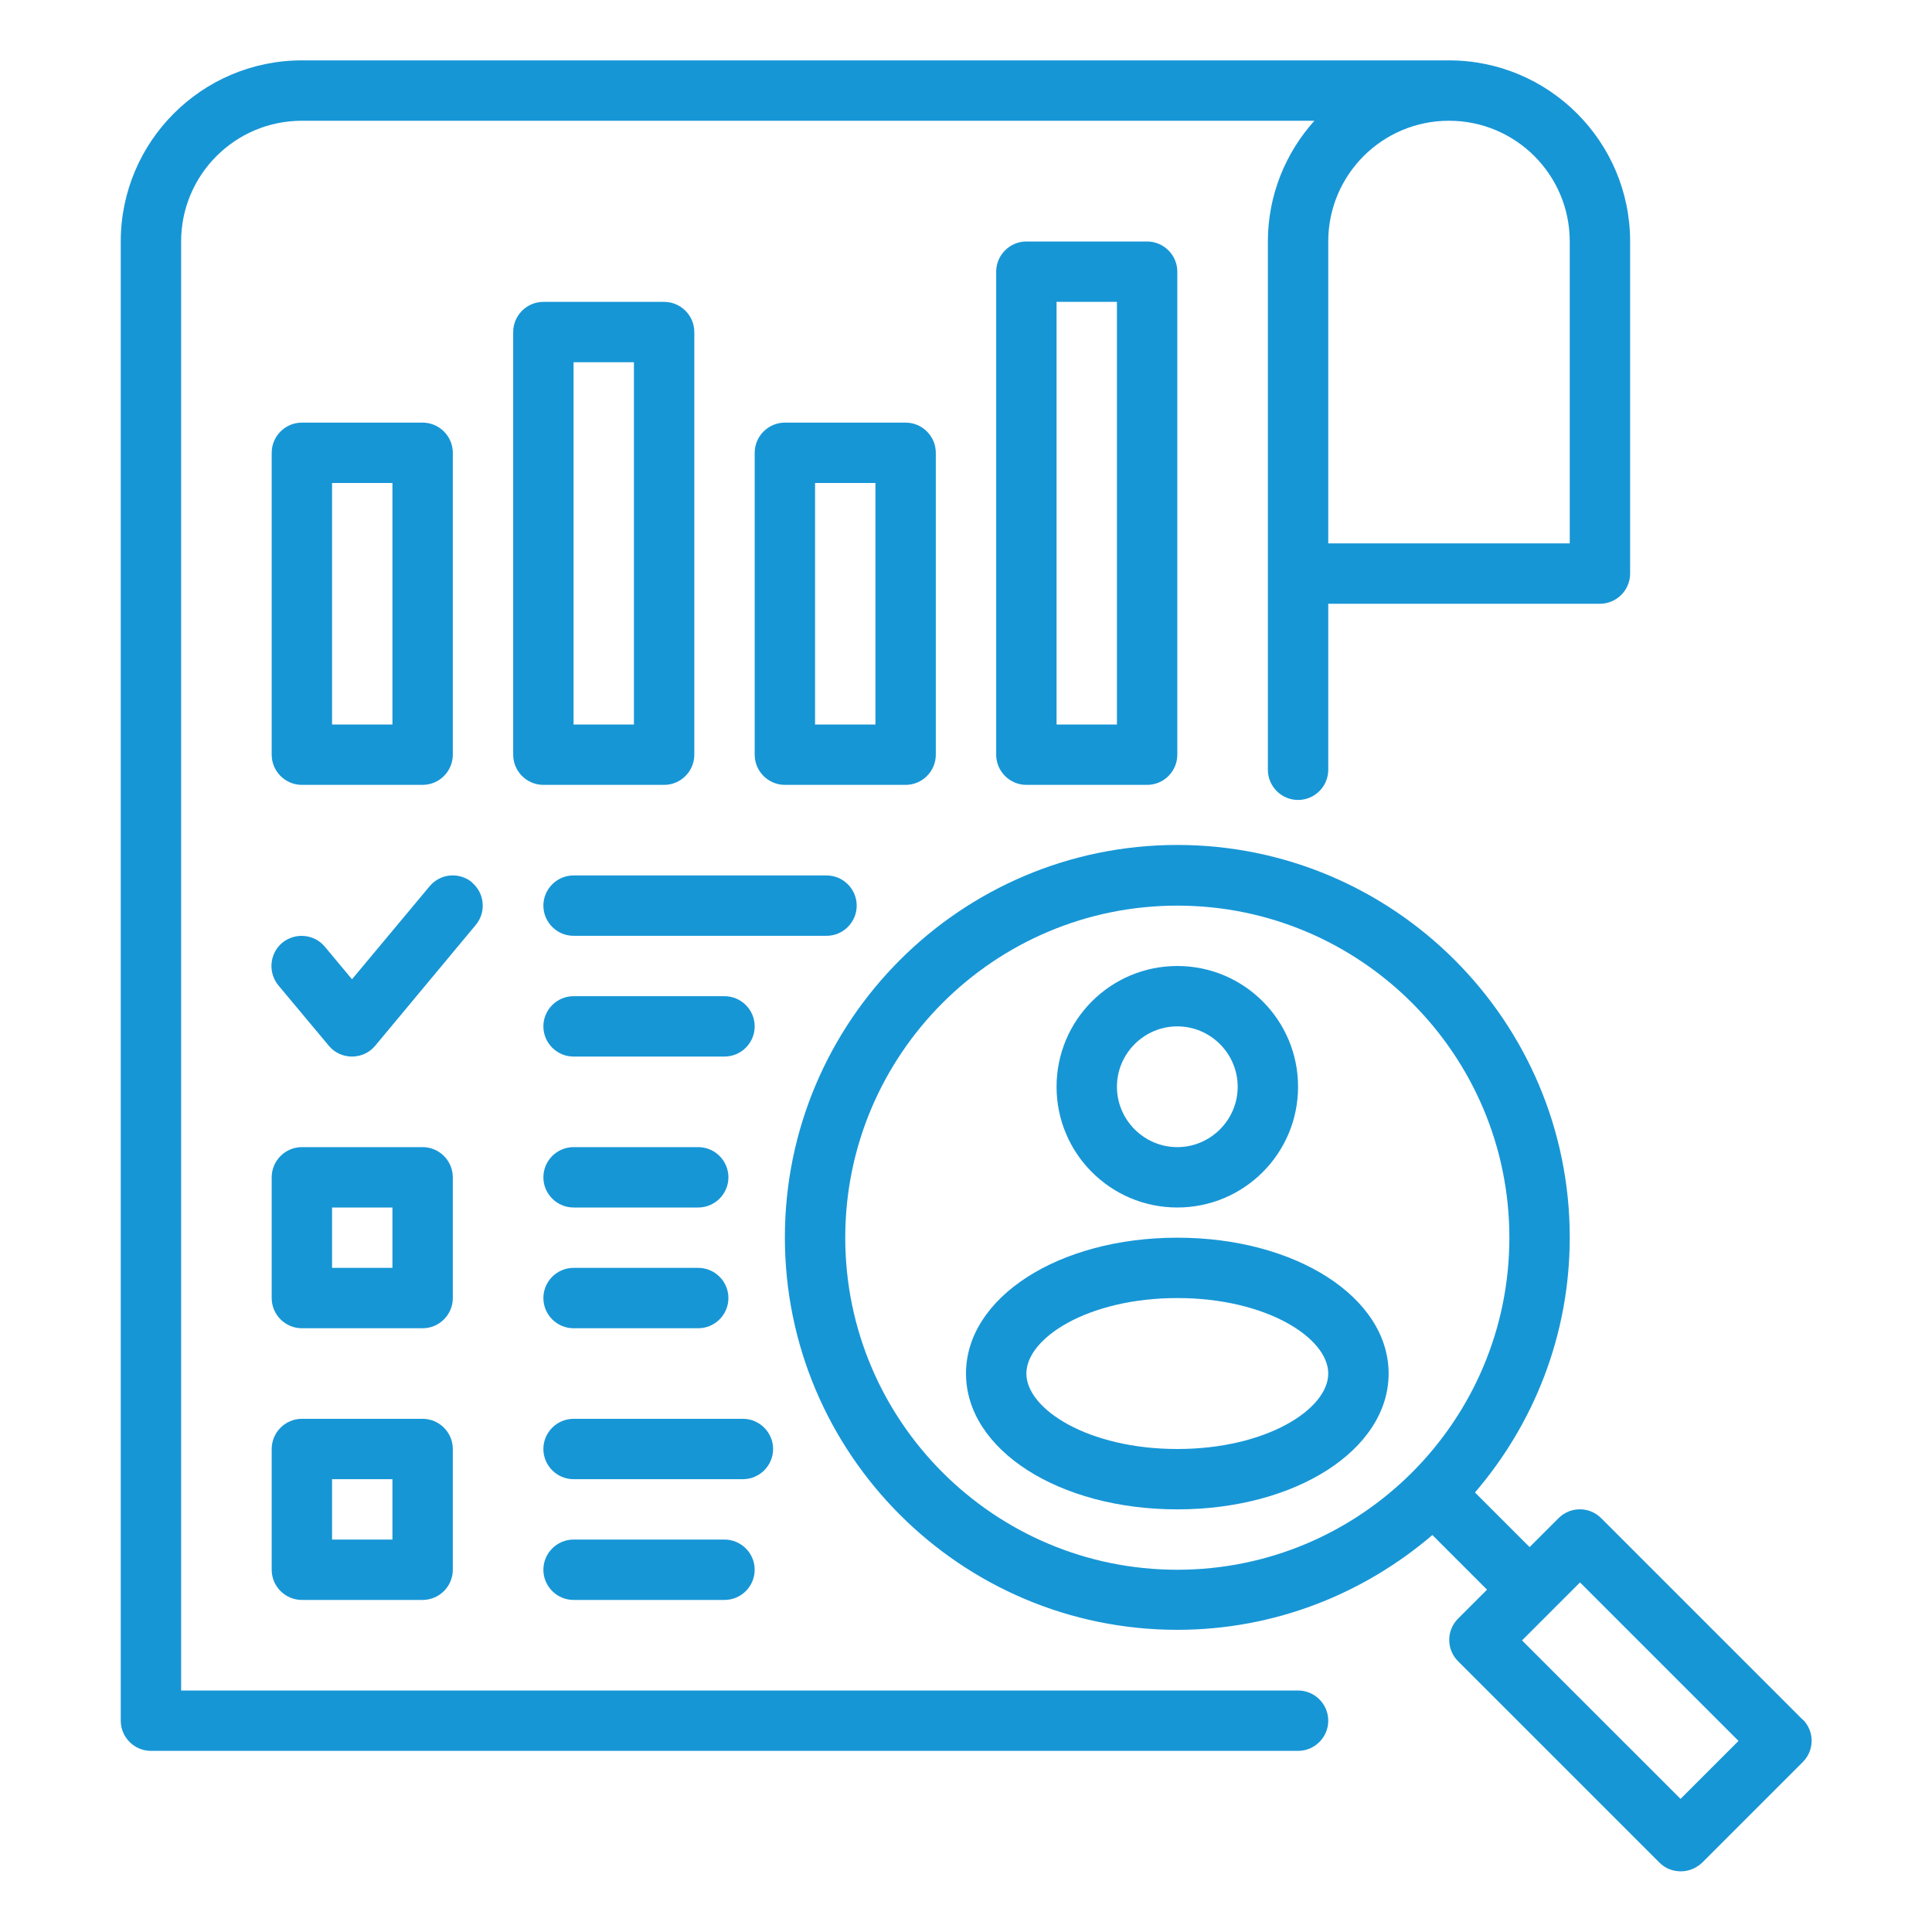
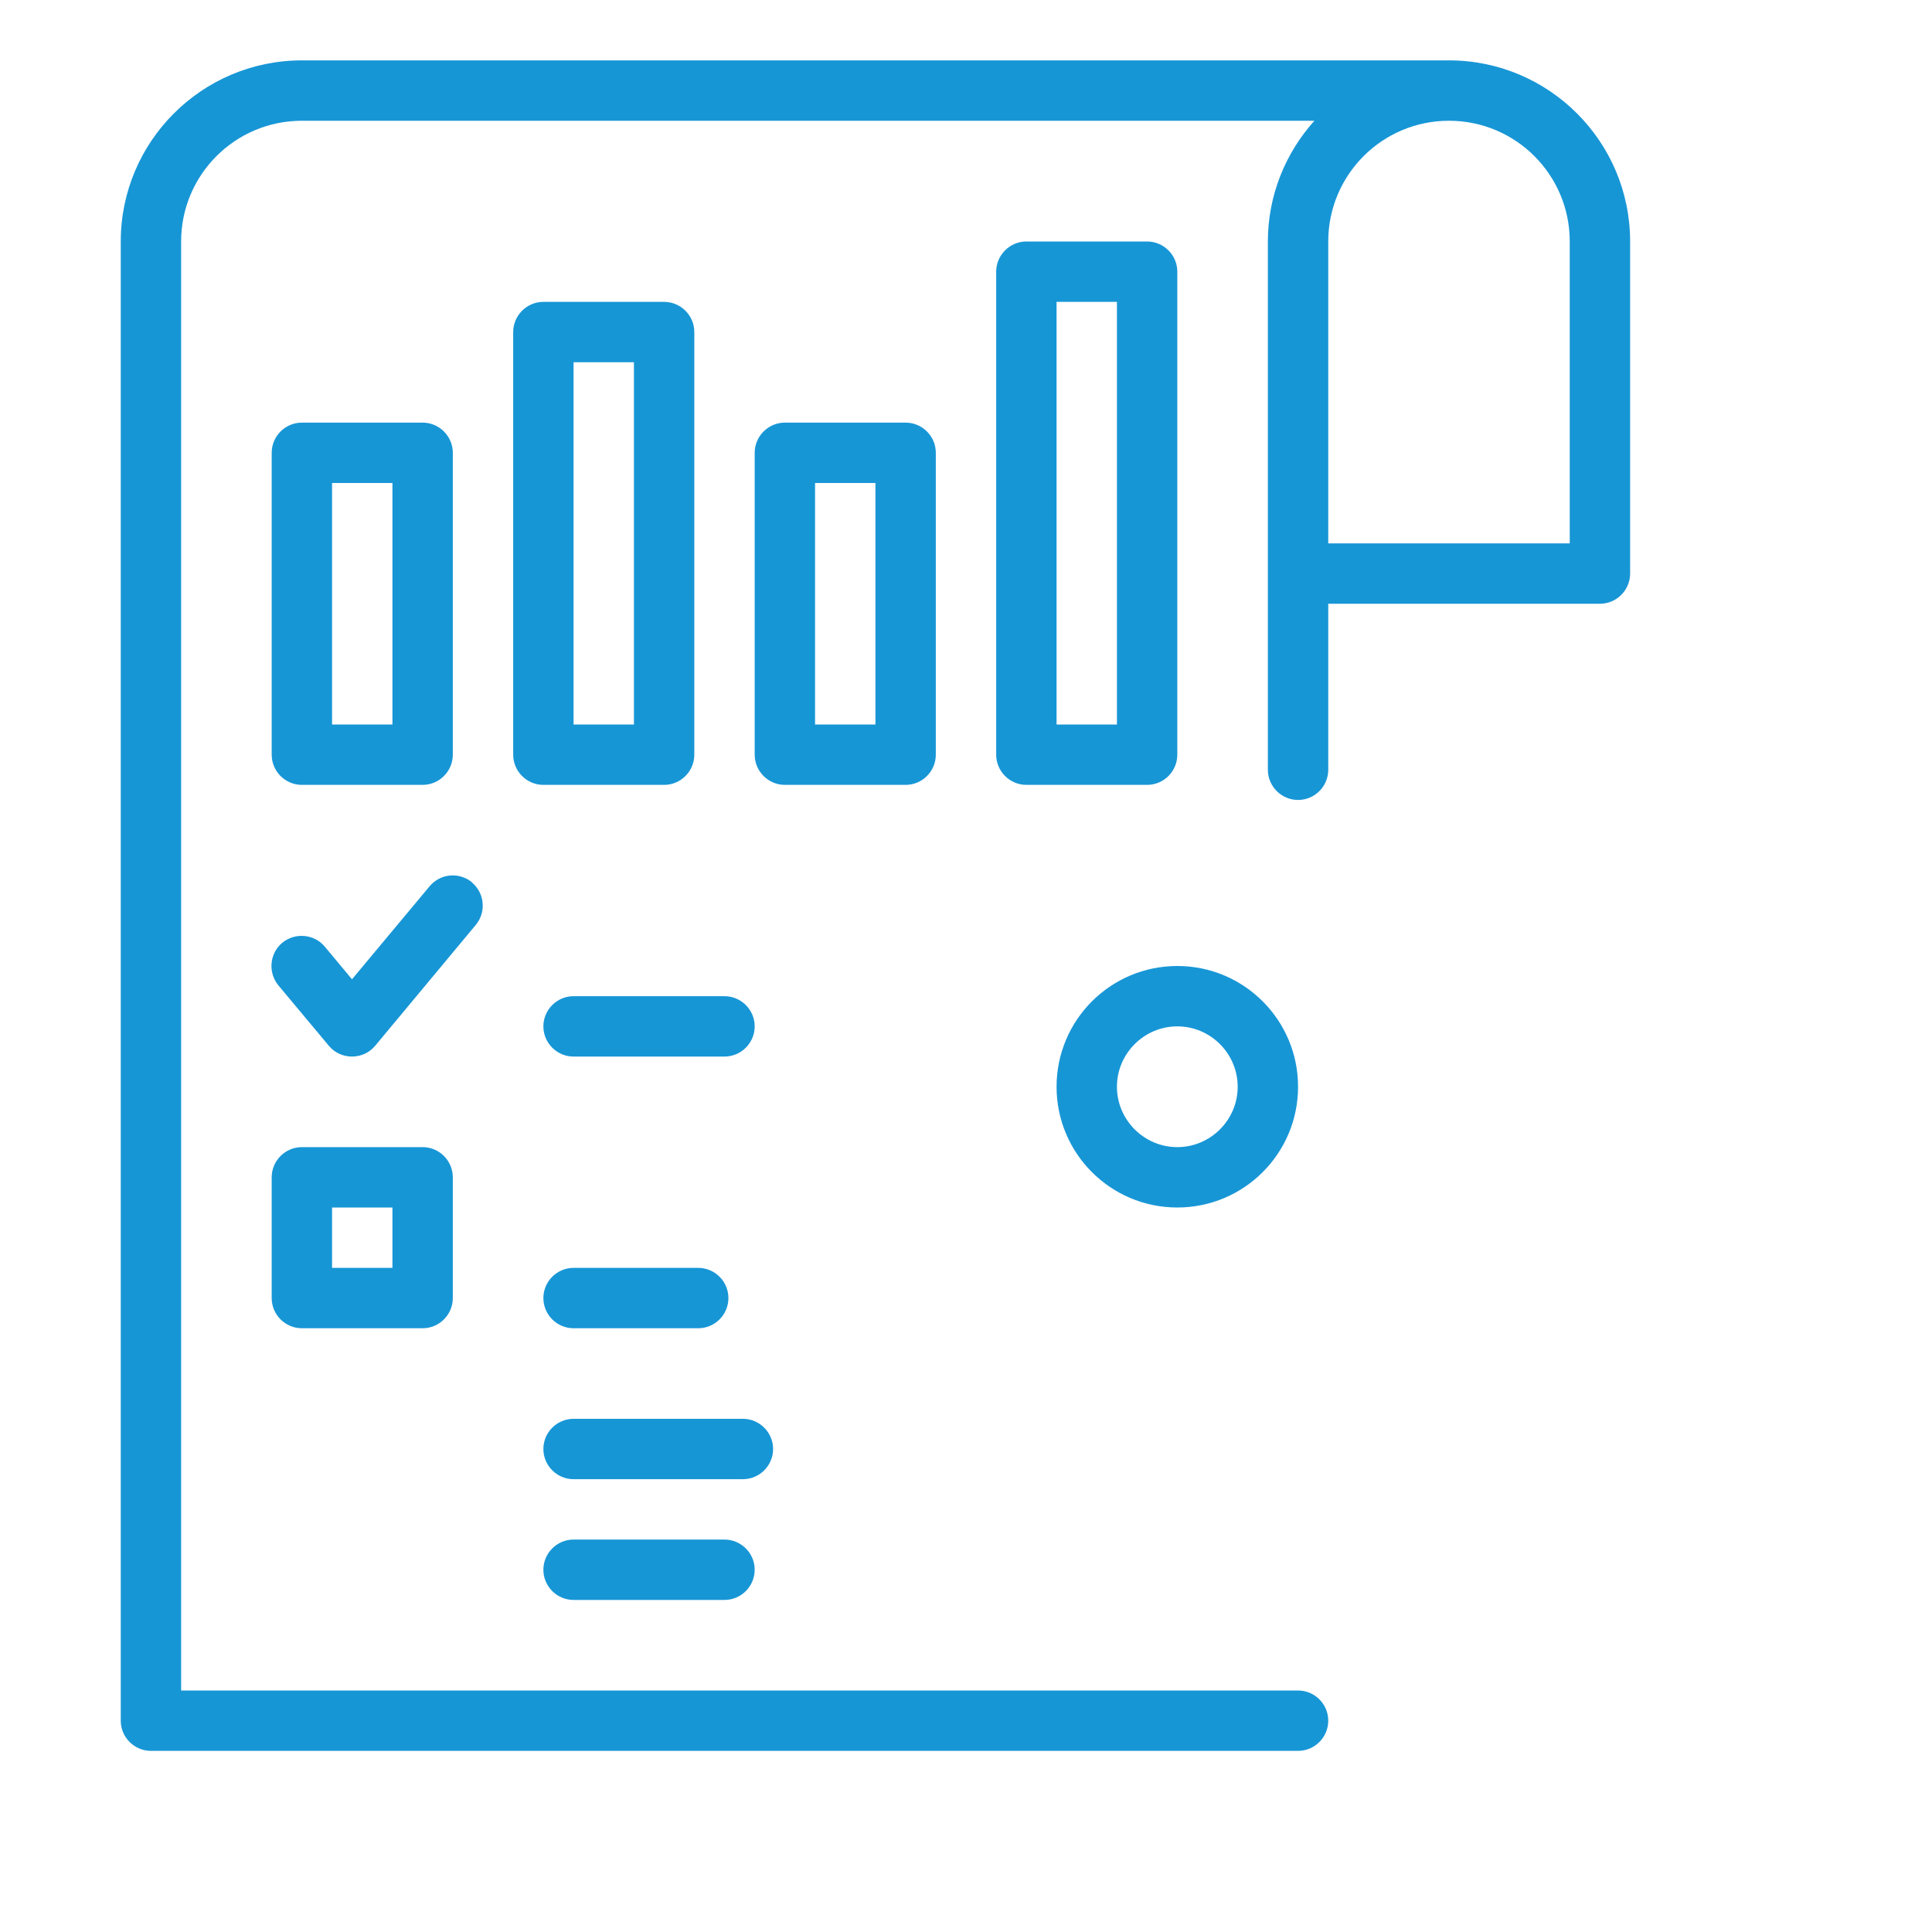
<svg xmlns="http://www.w3.org/2000/svg" width="72" height="72" viewBox="0 0 72 72" fill="none">
  <path d="M48.375 63H6.75V9C6.75 6.514 8.764 4.5 11.25 4.5H48.983C47.914 5.692 47.25 7.268 47.25 9V28.688C47.25 29.306 47.756 29.812 48.375 29.812C48.994 29.812 49.5 29.306 49.5 28.688V22.5H59.625C60.244 22.5 60.75 21.994 60.75 21.375V9C60.75 5.276 57.724 2.25 54 2.25H11.25C7.526 2.25 4.5 5.276 4.5 9V64.125C4.5 64.744 5.006 65.25 5.625 65.25H48.375C48.994 65.25 49.5 64.744 49.5 64.125C49.5 63.506 48.994 63 48.375 63ZM58.5 9V20.25H49.5V9C49.5 6.514 51.514 4.5 54 4.5C56.486 4.5 58.5 6.514 58.5 9Z" fill="#1796D6" />
  <path d="M11.25 29.25H15.75C16.369 29.25 16.875 28.744 16.875 28.125V16.875C16.875 16.256 16.369 15.75 15.75 15.75H11.25C10.631 15.75 10.125 16.256 10.125 16.875V28.125C10.125 28.744 10.631 29.25 11.25 29.25ZM12.375 18H14.625V27H12.375V18Z" fill="#1796D6" />
  <path d="M24.75 29.25C25.369 29.25 25.875 28.744 25.875 28.125V12.375C25.875 11.756 25.369 11.25 24.75 11.25H20.25C19.631 11.25 19.125 11.756 19.125 12.375V28.125C19.125 28.744 19.631 29.25 20.25 29.25H24.75ZM21.375 13.5H23.625V27H21.375V13.5Z" fill="#1796D6" />
  <path d="M34.875 28.125V16.875C34.875 16.256 34.369 15.75 33.75 15.75H29.25C28.631 15.75 28.125 16.256 28.125 16.875V28.125C28.125 28.744 28.631 29.25 29.25 29.25H33.75C34.369 29.25 34.875 28.744 34.875 28.125ZM32.625 27H30.375V18H32.625V27Z" fill="#1796D6" />
  <path d="M38.25 9C37.631 9 37.125 9.506 37.125 10.125V28.125C37.125 28.744 37.631 29.25 38.25 29.25H42.75C43.369 29.25 43.875 28.744 43.875 28.125V10.125C43.875 9.506 43.369 9 42.75 9H38.25ZM41.625 27H39.375V11.25H41.625V27Z" fill="#1796D6" />
  <path d="M16.875 43.875C16.875 43.256 16.369 42.75 15.75 42.75H11.25C10.631 42.75 10.125 43.256 10.125 43.875V48.375C10.125 48.994 10.631 49.5 11.25 49.5H15.75C16.369 49.5 16.875 48.994 16.875 48.375V43.875ZM14.625 47.25H12.375V45H14.625V47.25Z" fill="#1796D6" />
  <path d="M17.595 32.884C17.112 32.49 16.414 32.546 16.009 33.03L13.118 36.495L12.105 35.28C11.712 34.807 11.003 34.74 10.519 35.134C10.047 35.528 9.979 36.236 10.373 36.72L12.252 38.97C12.465 39.229 12.78 39.375 13.118 39.375C13.455 39.375 13.77 39.229 13.984 38.97L17.73 34.47C18.124 33.998 18.068 33.289 17.584 32.884H17.595Z" fill="#1796D6" />
-   <path d="M31.927 33.75C31.927 33.131 31.421 32.625 30.802 32.625H21.375C20.756 32.625 20.25 33.131 20.25 33.75C20.25 34.369 20.756 34.875 21.375 34.875H30.802C31.421 34.875 31.927 34.369 31.927 33.75Z" fill="#1796D6" />
  <path d="M28.125 38.25C28.125 37.631 27.619 37.125 27 37.125H21.375C20.756 37.125 20.25 37.631 20.25 38.25C20.25 38.869 20.756 39.375 21.375 39.375H27C27.619 39.375 28.125 38.869 28.125 38.25Z" fill="#1796D6" />
-   <path d="M26.021 42.75H21.375C20.756 42.75 20.25 43.256 20.25 43.875C20.25 44.494 20.756 45 21.375 45H26.021C26.64 45 27.146 44.494 27.146 43.875C27.146 43.256 26.64 42.75 26.021 42.75Z" fill="#1796D6" />
  <path d="M26.021 47.25H21.375C20.756 47.25 20.25 47.756 20.25 48.375C20.25 48.994 20.756 49.5 21.375 49.5H26.021C26.64 49.5 27.146 48.994 27.146 48.375C27.146 47.756 26.64 47.25 26.021 47.25Z" fill="#1796D6" />
-   <path d="M15.75 52.875H11.25C10.631 52.875 10.125 53.381 10.125 54V58.5C10.125 59.119 10.631 59.625 11.25 59.625H15.75C16.369 59.625 16.875 59.119 16.875 58.5V54C16.875 53.381 16.369 52.875 15.75 52.875ZM14.625 57.375H12.375V55.125H14.625V57.375Z" fill="#1796D6" />
  <path d="M28.811 54C28.811 53.381 28.305 52.875 27.686 52.875H21.375C20.756 52.875 20.25 53.381 20.25 54C20.25 54.619 20.756 55.125 21.375 55.125H27.686C28.305 55.125 28.811 54.619 28.811 54Z" fill="#1796D6" />
  <path d="M21.375 57.375C20.756 57.375 20.25 57.881 20.25 58.5C20.25 59.119 20.756 59.625 21.375 59.625H27C27.619 59.625 28.125 59.119 28.125 58.5C28.125 57.881 27.619 57.375 27 57.375H21.375Z" fill="#1796D6" />
  <path d="M43.875 45C46.361 45 48.375 42.986 48.375 40.5C48.375 38.014 46.361 36 43.875 36C41.389 36 39.375 38.014 39.375 40.5C39.375 42.986 41.389 45 43.875 45ZM43.875 38.25C45.112 38.25 46.125 39.263 46.125 40.5C46.125 41.737 45.112 42.75 43.875 42.75C42.638 42.75 41.625 41.737 41.625 40.5C41.625 39.263 42.638 38.25 43.875 38.25Z" fill="#1796D6" />
-   <path d="M43.875 46.125C39.454 46.125 36 48.352 36 51.188C36 54.023 39.454 56.25 43.875 56.25C48.296 56.25 51.75 54.023 51.75 51.188C51.75 48.352 48.296 46.125 43.875 46.125ZM43.875 54C40.556 54 38.25 52.515 38.25 51.188C38.25 49.86 40.556 48.375 43.875 48.375C47.194 48.375 49.5 49.86 49.5 51.188C49.5 52.515 47.194 54 43.875 54Z" fill="#1796D6" />
-   <path d="M67.174 64.08L59.67 56.576C59.231 56.138 58.523 56.138 58.084 56.576L57.004 57.656L54.968 55.62C57.161 53.066 58.5 49.748 58.5 46.114C58.5 38.047 51.941 31.489 43.875 31.489C35.809 31.489 29.25 38.047 29.25 46.114C29.25 54.18 35.809 60.739 43.875 60.739C47.498 60.739 50.816 59.4 53.381 57.206L55.417 59.242L54.337 60.322C53.899 60.761 53.899 61.47 54.337 61.909L61.841 69.412C62.066 69.638 62.347 69.739 62.64 69.739C62.932 69.739 63.214 69.626 63.439 69.412L67.185 65.666C67.624 65.228 67.624 64.519 67.185 64.08H67.174ZM31.5 46.125C31.5 39.296 37.046 33.75 43.875 33.75C50.704 33.75 56.25 39.296 56.25 46.125C56.25 52.954 50.704 58.5 43.875 58.5C37.046 58.5 31.5 52.954 31.5 46.125ZM62.629 67.039L56.722 61.133L58.883 58.972L64.789 64.879L62.629 67.039Z" fill="#1796D6" />
</svg>